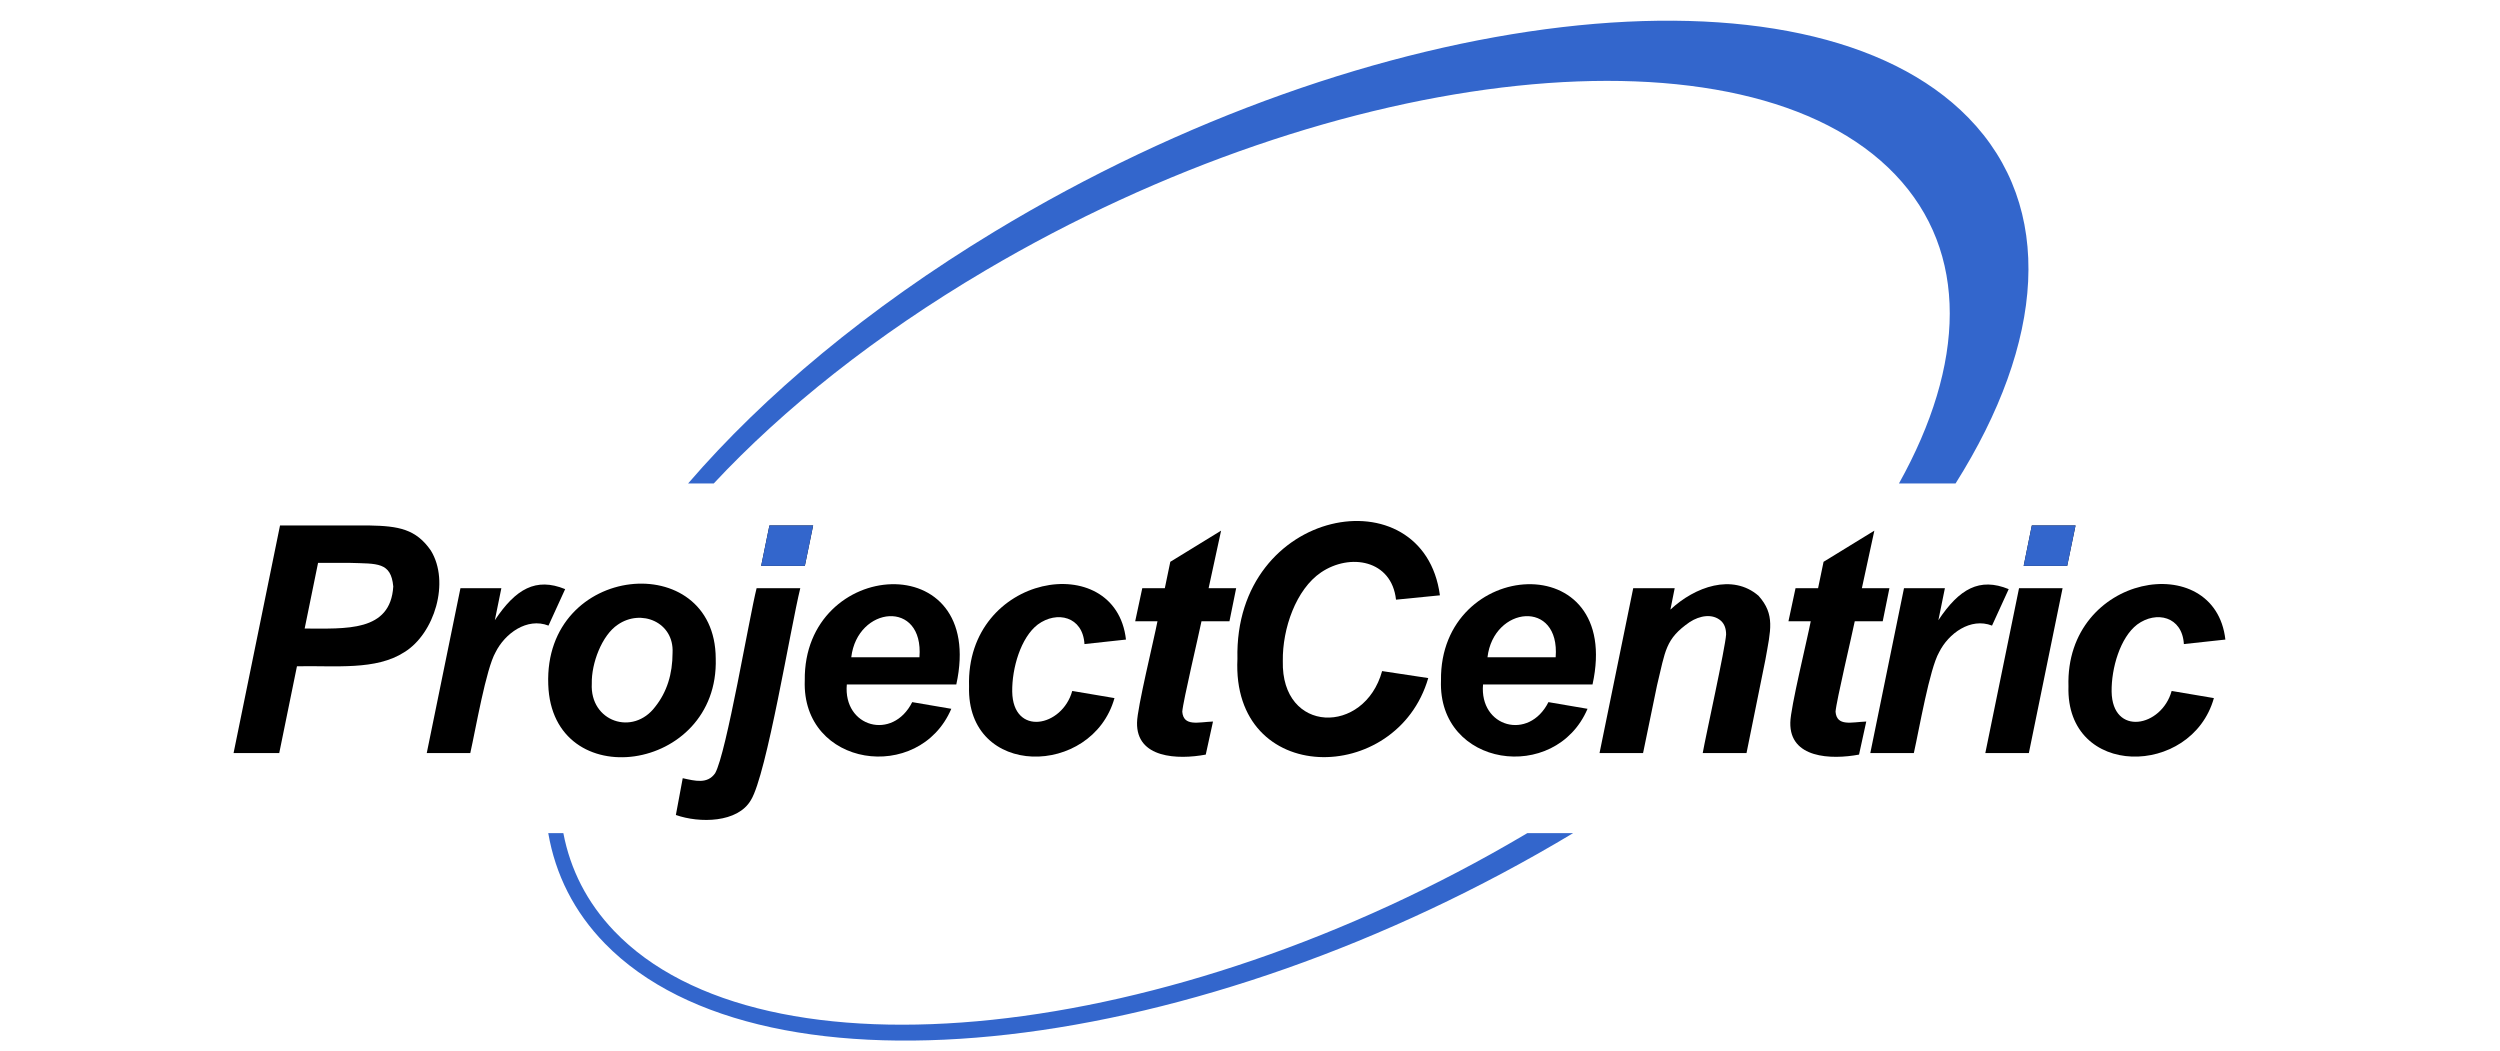
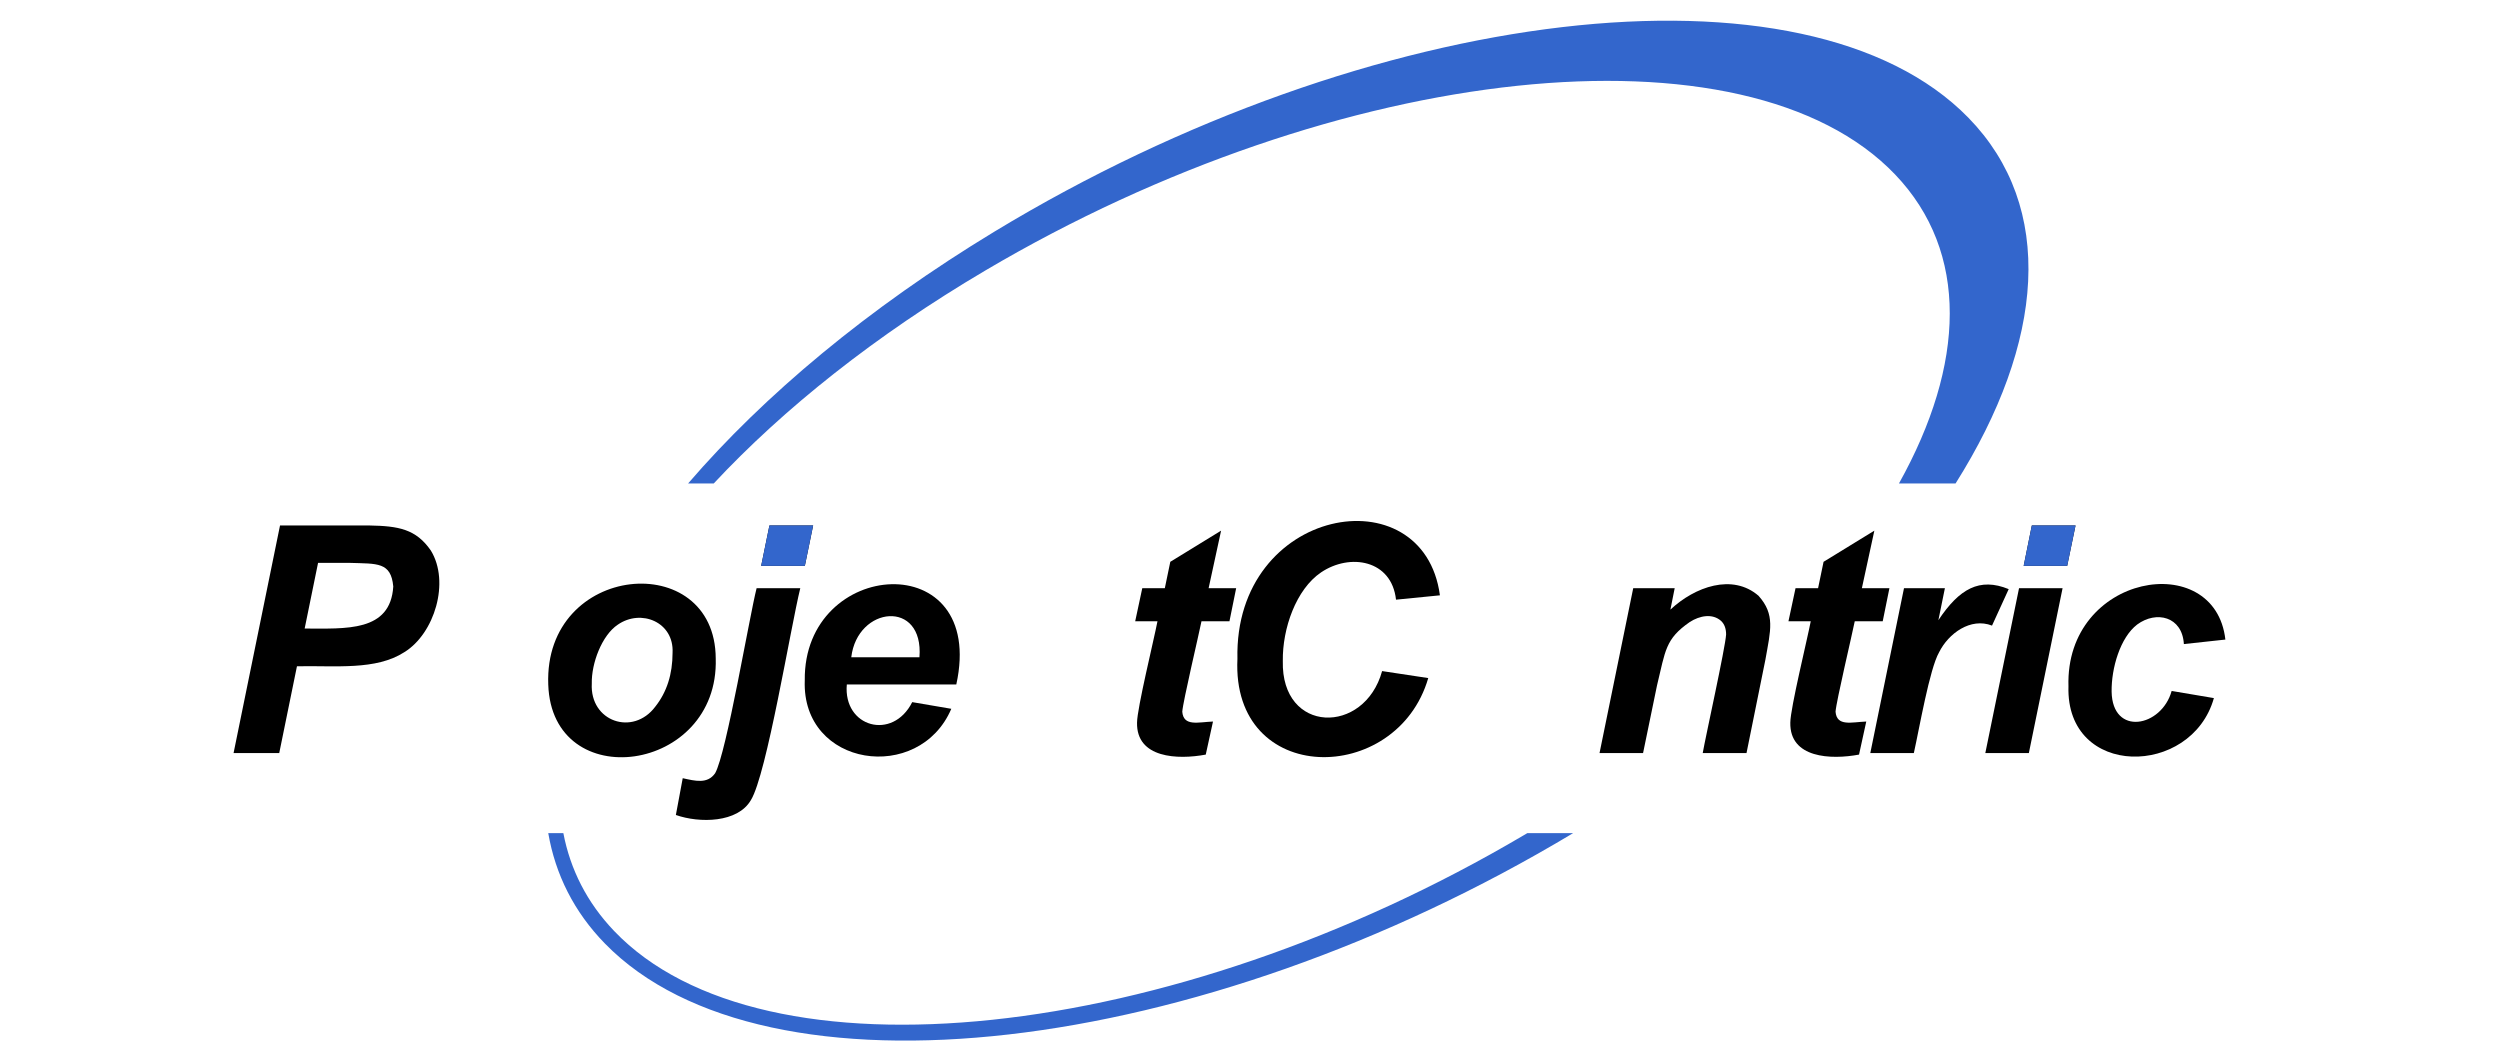
<svg xmlns="http://www.w3.org/2000/svg" id="Layer_1" data-name="Layer 1" viewBox="0 0 3322 1397">
  <defs>
    <style>.cls-1{fill:#36c;}.cls-2{fill:none;}</style>
  </defs>
  <path d="M371.059,1000.646H310.374l61.716-302.39H491.065c38.405.708,61.723,4.7,81.457,33.311,25.636,41.722,4.893,110.288-35.184,135-37.973,24.473-90.976,17.719-142.742,18.771Zm33.768-165.428c54.8-.036,114.038,4.875,117.749-55.9-2.992-32.715-21.382-30.169-57.358-31.352H422.636Z" />
-   <path d="M611.845,781.588H666.2l-8.647,42.492c27.719-41.646,54.626-57.138,93.427-41.254L728.82,831.3c-28.52-11.126-57.938,10.453-70.352,35.479-12.617,21.935-26.23,101.269-33.538,133.868H567.083Z" />
  <path d="M728.524,909.681c-6.131-162.026,221.93-181.757,222.544-34.654C955.6,1027.707,733.4,1057.3,728.524,909.681ZM893.706,867.4c2.079-40.721-41.778-58.845-72.791-37.333-21.137,14.07-35.138,51.373-34.54,78.174-2.76,50.609,54.789,70.312,84.384,30.733Q893.7,910.1,893.706,867.4Z" />
  <path d="M1005.377,781.588h58.036c-12.823,51.92-44.694,247.976-65.622,281.579-17.464,30.3-68.253,30.865-99.7,19.78l9.109-48.886c16.789,3.7,32.795,8,43.072-6.6C965.345,1000.782,995.752,819.56,1005.377,781.588Zm17.029-83.332h58.1l-11,53.63h-58.051Z" />
  <path d="M1270.746,909.475H1125.257c-5.079,56.856,60.924,75.241,86.9,23.515l51.943,8.869c-42.686,99.994-199.09,77.681-194.722-37.75C1067.3,741.244,1311.382,724.384,1270.746,909.475Zm-48.989-36.1c6.063-77.365-82.56-68.183-90.592,0Z" />
-   <path d="M1424.8,918.138l56.127,9.489c-29.621,105.391-196.788,106.947-193.246-15.473-4.639-150.034,194.805-183.771,208.509-62.291l-55.143,5.982c-2.129-36.693-36.61-44.737-62.036-25.989-22.581,17.253-34.382,57.973-33.972,89.107C1345.916,978.725,1411.436,966.369,1424.8,918.138Z" />
  <path d="M1508.451,825.524l9.4-43.936h29.968l7.277-35.065,67.494-41.4-16.578,76.464h36.6l-8.9,43.936h-37.172c-3.464,17.478-24.628,106.679-25.525,120.167,1.6,20.044,21.2,13.86,40.823,13.082l-9.621,43.935c-37.315,6.994-92.31,4.873-91.31-42.491.1-19.132,22.308-109.588,27.155-134.693Z" />
  <path d="M1836.551,891.736l61.3,9.282c-41.669,143.717-261.756,144.5-253.558-25.492-4.721-202.545,247.361-246.711,269.066-84.449l-58.342,5.775c-5.789-52.983-61.127-62.158-99.541-36.3-33.343,22.563-51.481,74.661-50.871,117.778C1702.208,975.359,1813.032,977.08,1836.551,891.736Z" />
-   <path d="M2116.154,909.475H1970.666c-5.08,56.856,60.924,75.241,86.9,23.515l51.943,8.869c-42.686,99.994-199.09,77.681-194.722-37.75C1912.705,741.244,2156.791,724.384,2116.154,909.475Zm-48.988-36.1c6.063-77.365-82.56-68.182-90.592,0Z" />
  <path d="M2170.221,781.588h55.105l-5.685,28.465c32.478-30.4,82.521-48.357,117.114-18.365,22.281,24.951,16.034,45.683,9.131,84.761l-25.118,124.2h-58.189c3.749-21.585,30.144-140.4,31.065-157.59q0-11.757-6.748-18.048c-11.428-10.165-28.359-6.986-41.572,1.547-32.586,22.6-32.2,37.729-43.478,84.157l-18.535,89.934H2125.46Z" />
  <path d="M2376.508,825.524l9.4-43.936h29.968l7.278-35.065,67.493-41.4-16.578,76.464h36.6l-8.9,43.936H2464.6c-3.465,17.478-24.628,106.679-25.525,120.167,1.6,20.044,21.2,13.86,40.822,13.082l-9.619,43.935c-37.315,6.994-92.311,4.873-91.311-42.491.1-19.131,22.308-109.588,27.155-134.693Z" />
  <path d="M2530.028,781.588h54.351l-8.647,42.492c27.719-41.646,54.626-57.138,93.427-41.254L2647,831.3c-28.52-11.126-57.938,10.453-70.351,35.479-12.617,21.935-26.23,101.269-33.538,133.868h-57.847Z" />
  <path d="M2682.9,781.588h57.854l-44.808,219.058h-57.85Zm16.985-83.332h58.1l-11.078,53.63H2689.05Z" />
  <path d="M2885.693,918.138l56.128,9.489c-29.622,105.391-196.788,106.947-193.247-15.473-4.638-150.034,194.806-183.77,208.509-62.291l-55.143,5.982c-2.129-36.693-36.609-44.737-62.036-25.989-22.581,17.253-34.381,57.973-33.971,89.107C2806.808,978.725,2872.329,966.369,2885.693,918.138Z" />
  <path class="cls-1" d="M2615.512,156.354C2401.15-63.149,1821.84,4.592,1321.585,307.665c-168.432,102.055-306.442,217.76-407.219,334.743h34.067C1041.267,543,1163.216,445.674,1309.2,359.491,1779.293,81.961,2320.659,24.908,2518.379,232.038c98.44,103.13,93.14,252.306,4.967,410.37h75.22C2716.768,454.852,2731.885,275.515,2615.512,156.354ZM2025.2,1109.613C1555.1,1387.143,1013.72,1444.2,816.014,1237.051c-36.042-37.755-58.172-81.7-67.422-129.964H728.524c9.5,54.933,34.212,104.625,75.394,146.794,213.273,218.429,787.892,152.444,1286.434-146.794h-60.9C2028.027,1107.929,2026.618,1108.771,2025.2,1109.613Z" />
  <path class="cls-2" d="M728.524,1107.246H52.256V642.837h862C773.3,806.469,705.2,972.582,728.524,1107.246Z" />
  <polygon class="cls-1" points="1022.406 698.256 1080.503 698.256 1069.498 751.886 1011.447 751.886 1022.406 698.256" />
  <polygon class="cls-1" points="2689.05 751.886 2699.881 698.256 2757.982 698.256 2746.904 751.886 2689.05 751.886" />
</svg>